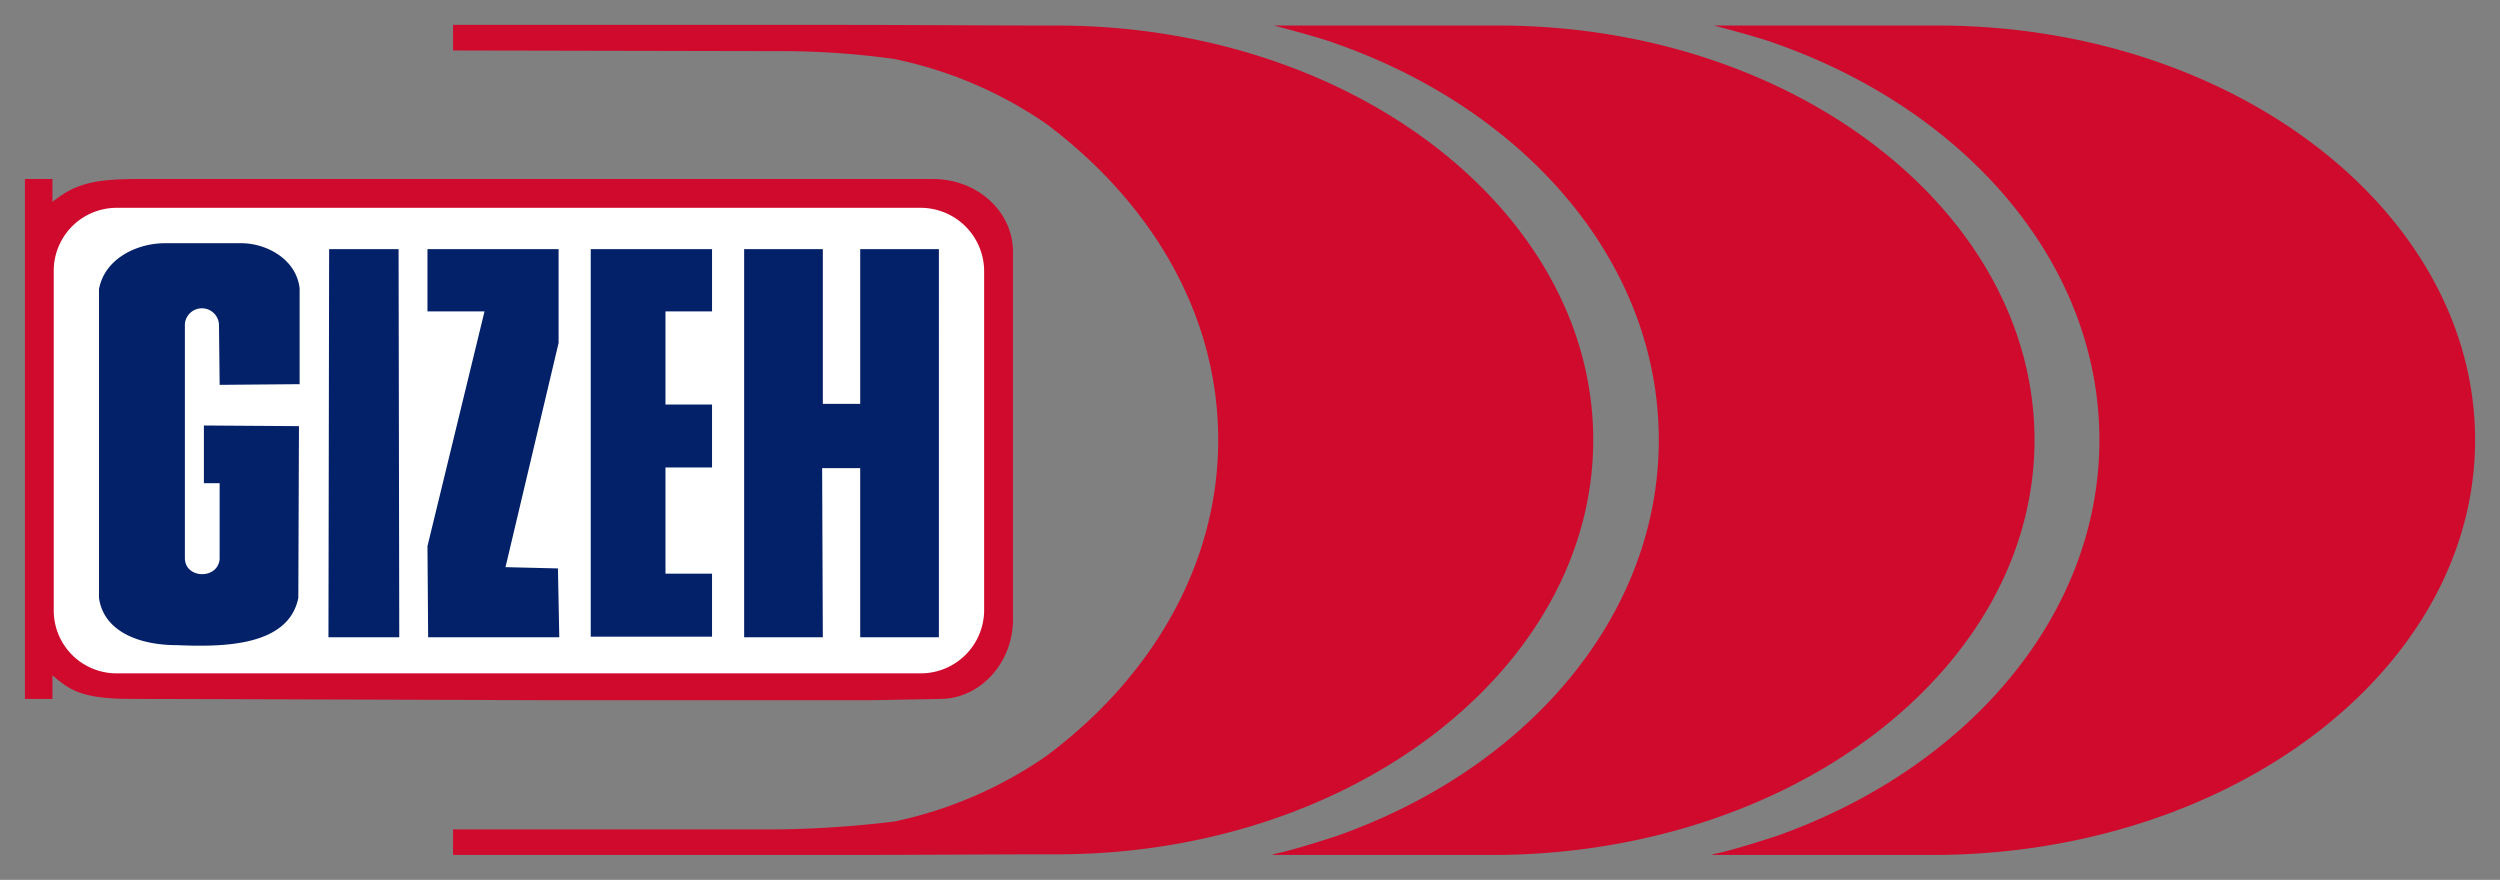
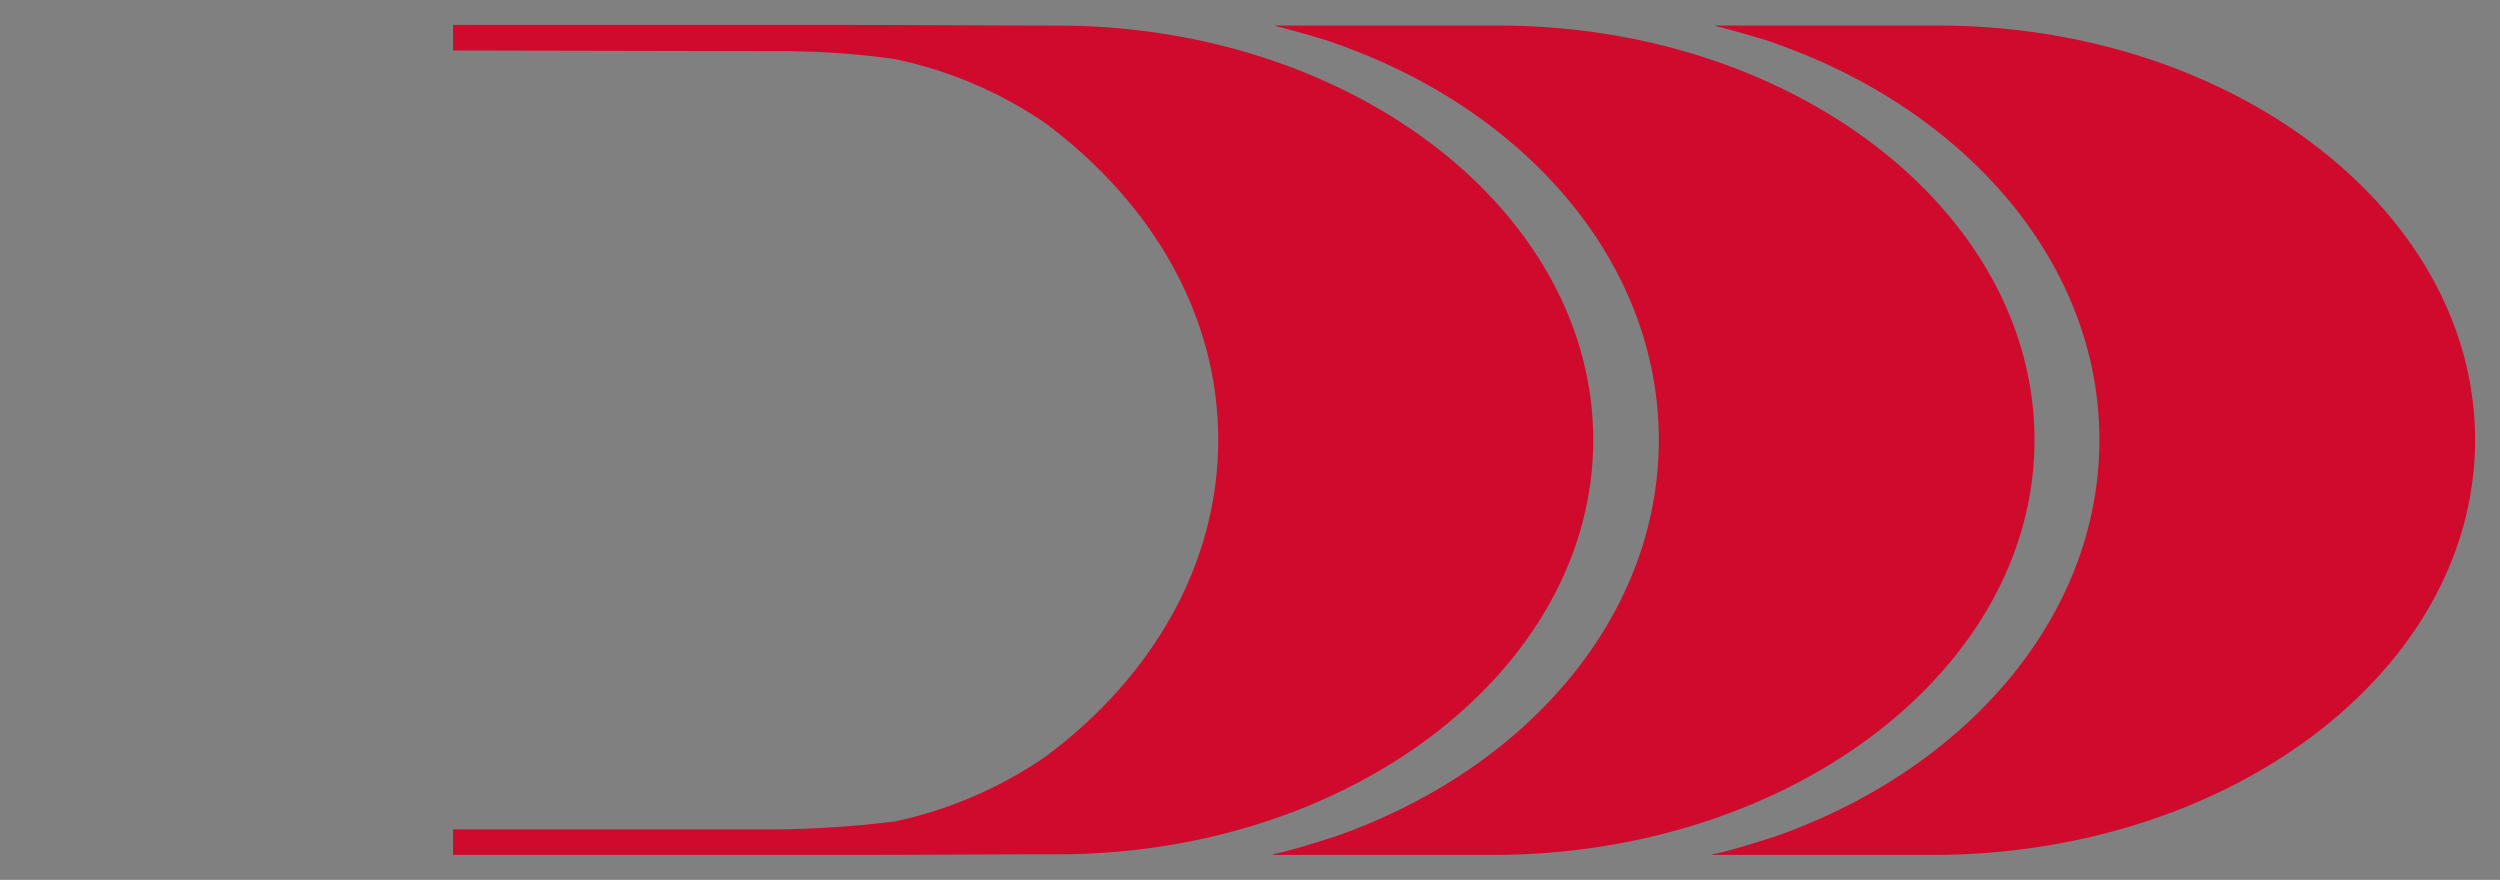
<svg xmlns="http://www.w3.org/2000/svg" viewBox="-2.229 -2.229 223.805 78.767">
  <rect x="-2.229" y="-2.229" width="223.805" height="78.767" fill="#808080" stroke="none" />
-   <path d="M81.94 60.34c3.58 0 6.514-3.228 6.514-7.103V20.309c0-3.64-3.228-6.515-7.16-6.515H9.508c-3.404.058-5.106.47-7.043 2.053v-2.052H0V60.34h2.465v-2.113C3.933 59.46 4.93 60.34 9.508 60.34l38.446.117h27.588z" clip-path="url(#clip-path)" style="fill:#d00a2d" />
-   <path d="M8.217 16.376h71.961a5.688 5.688 0 0 1 5.695 5.635v30.463a5.676 5.676 0 0 1-5.695 5.577H8.218a5.625 5.625 0 0 1-5.636-5.577V22.01a5.637 5.637 0 0 1 5.635-5.635" clip-path="url(#clip-path)" style="fill:#fff" />
-   <path d="M12.502 19.545c-2.348 0-5.342 1.292-5.869 4.11V51.3c.41 2.934 3.464 4.226 6.984 4.226 4.11.177 9.978.117 10.86-4.226l.057-15.38-8.51-.058v5.166h1.408v6.809c-.176 1.819-3.052 1.76-3.11-.06V26.765a1.53 1.53 0 0 1 3.052.058l.06 5.4 7.16-.06v-8.568c-.293-2.642-2.993-4.051-5.224-4.051Zm14.733.53-.06 34.747h6.339l-.06-34.748zm8.804 0v5.575h5.106l-5.106 21.014.06 8.158h11.74l-.12-6.164-4.695-.115 4.754-20.076v-8.393zm14.616 0v34.689h10.859v-5.635h-4.168v-9.51h4.168v-5.635h-4.168V25.65h4.168v-5.576zm13.734 0v34.747h7.043l-.06-15.142h3.407v15.142h7.043V20.074H74.78v13.854h-3.347V20.074Z" clip-path="url(#clip-path)" style="fill:#032169" />
  <path d="M38.328 0v2.29l29.172.06a73.217 73.217 0 0 1 10.33.703 37.214 37.214 0 0 1 13.618 5.81c9.45 7.102 15.379 17.08 15.379 28.291 0 11.153-5.929 21.248-15.38 28.291a37.368 37.368 0 0 1-13.617 5.871 96.615 96.615 0 0 1-10.33.704H38.328v2.289h35.393c4.638 0 13.97-.059 18.256-.059 26.706.176 48.424-16.61 48.424-37.096C140.4 16.67 118.683-.118 91.977.06 87.692.059 78.359 0 73.72 0Zm73.604.059c-.06 0 0 .06.117.06 1.351.35 4.343 1.173 5.225 1.525 17.138 5.988 28.996 19.662 28.996 35.51 0 15.847-11.858 29.524-28.996 35.512-.763.234-3.403 1.115-5.282 1.525-.235.06-.412.118-.236.118h19.723c26.706-.058 48.424-16.67 48.424-37.155 0-20.484-21.718-37.272-48.424-37.095zm39.387 0c-.06 0 0 .06.117.06 1.35.35 4.342 1.173 5.222 1.525 17.081 5.988 29.055 19.662 29.055 35.51 0 15.847-11.974 29.524-29.054 35.512-.763.234-3.405 1.115-5.284 1.525-.293.06-.41.118-.293.118h19.782c26.765-.058 48.482-16.67 48.482-37.155 0-20.484-21.775-37.272-48.541-37.095z" clip-path="url(#clip-path)" style="fill:#d00a2d" />
</svg>